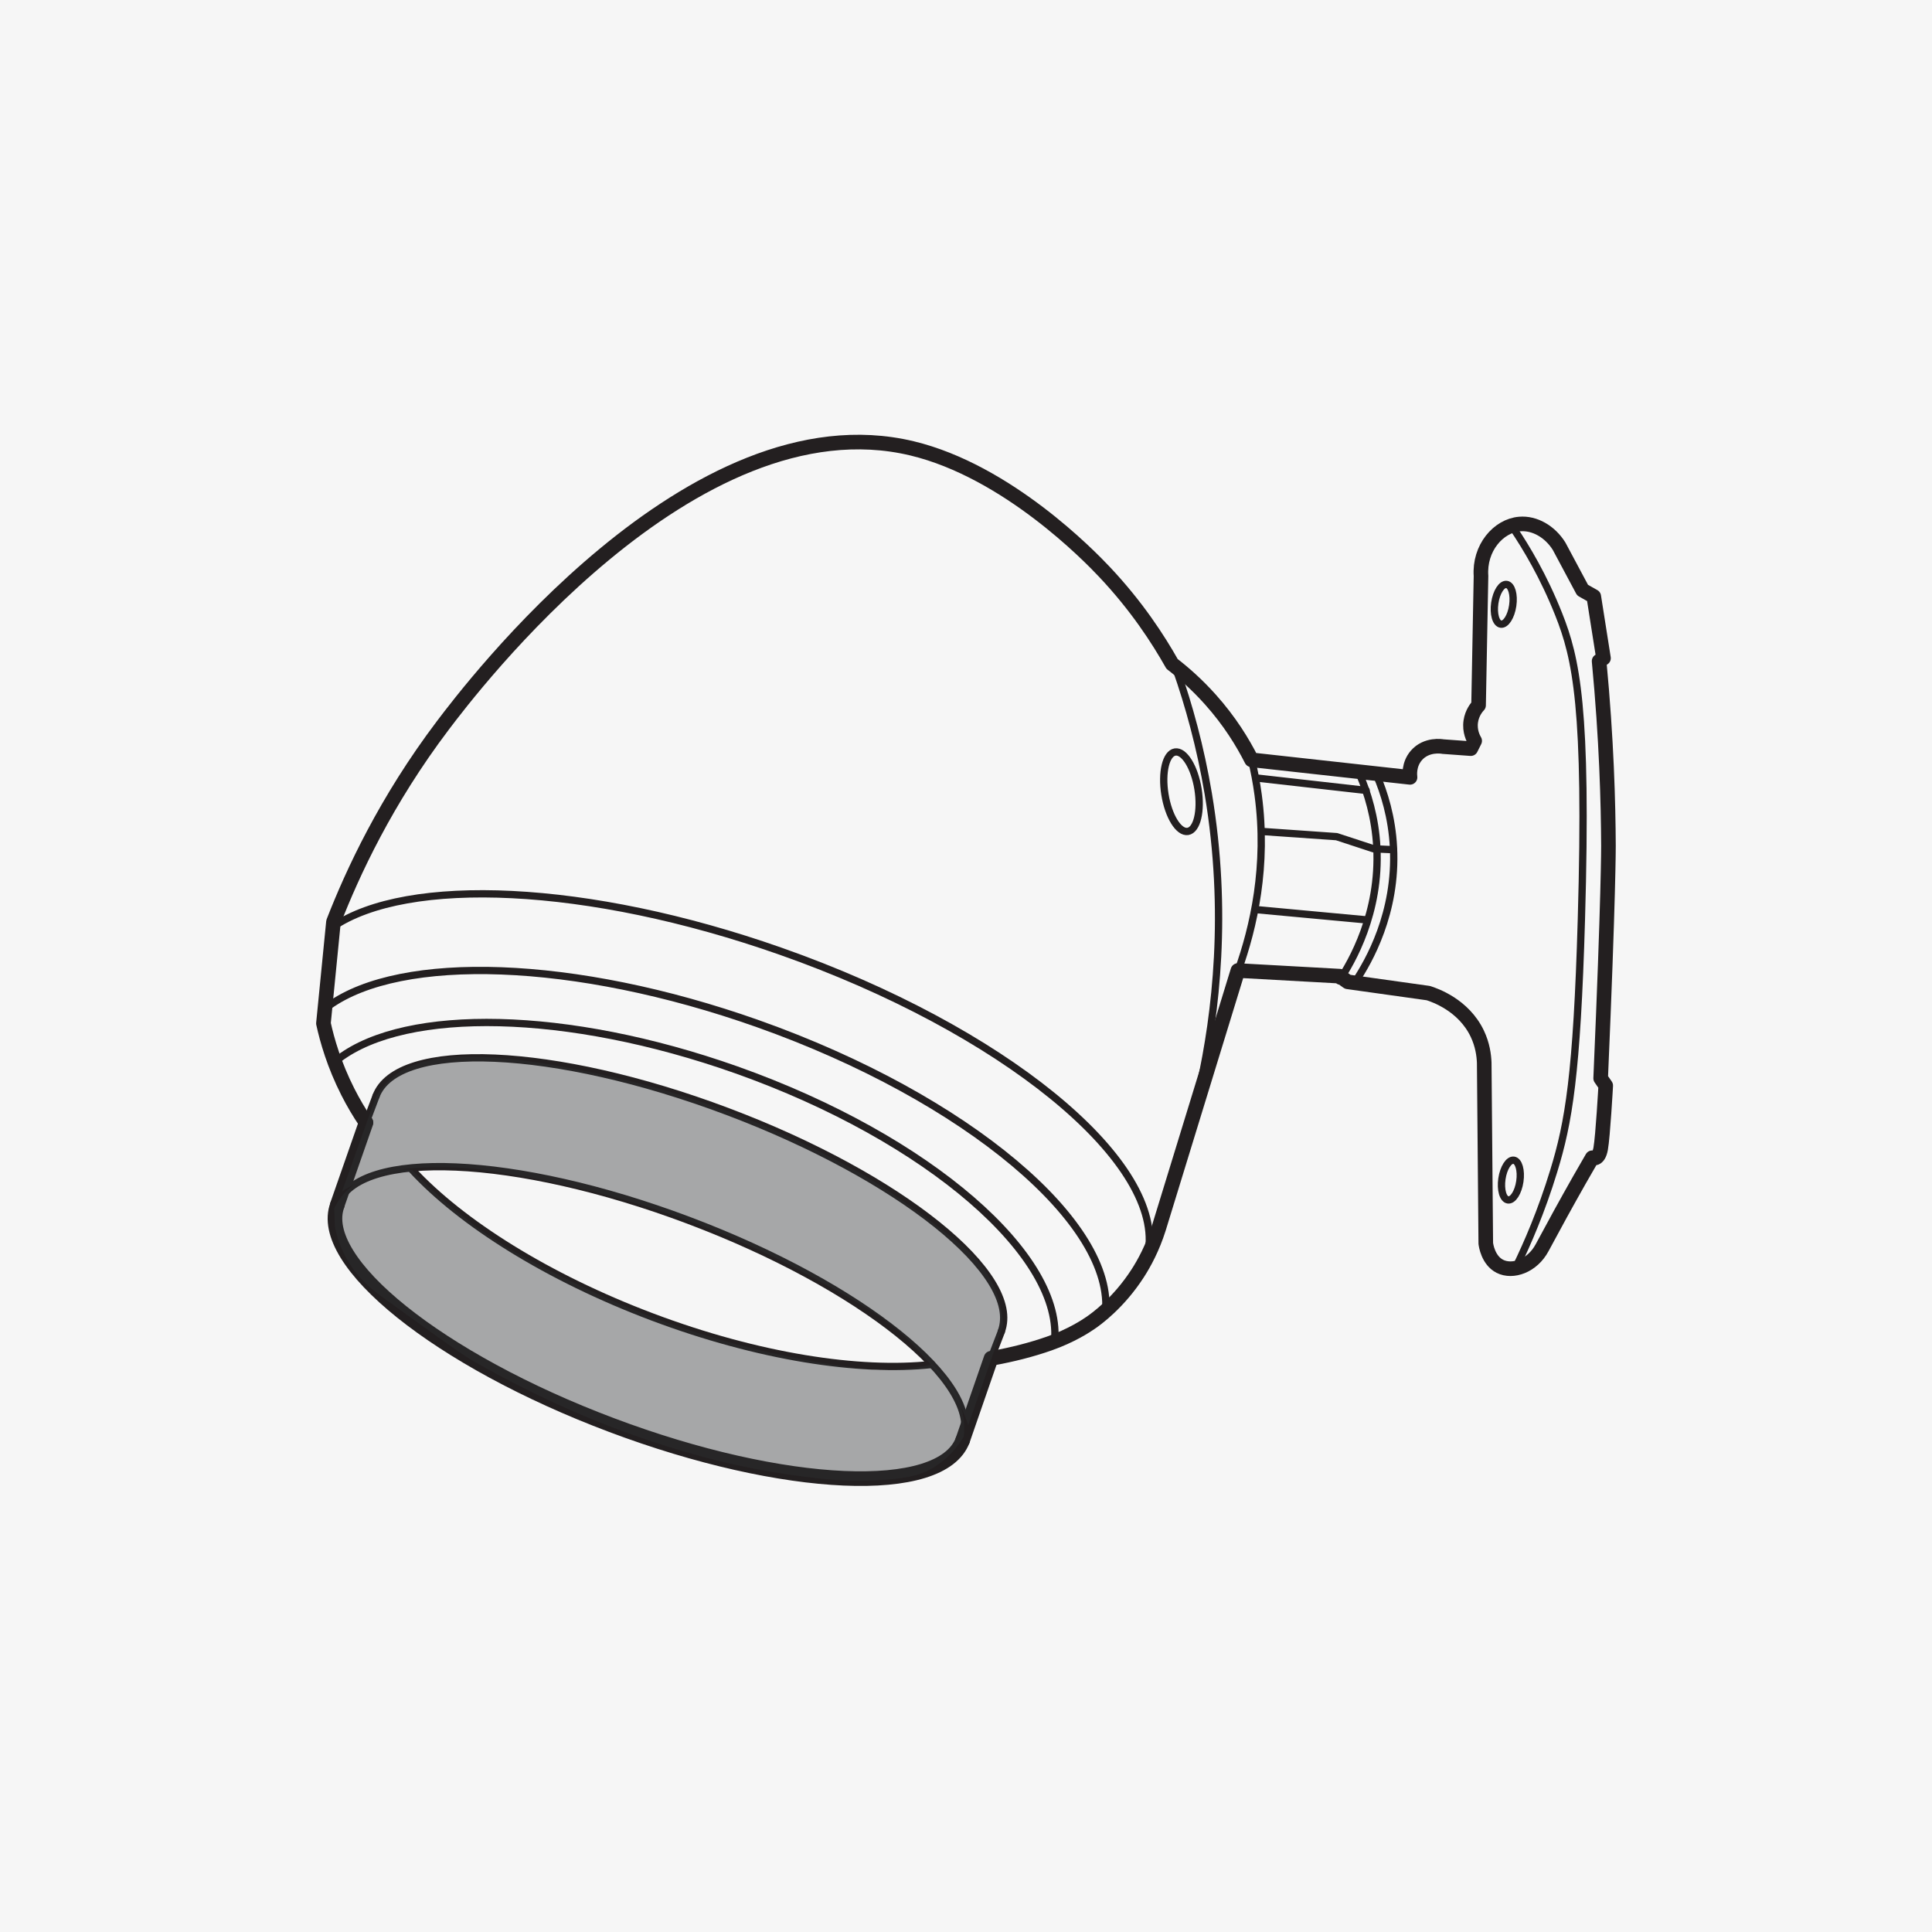
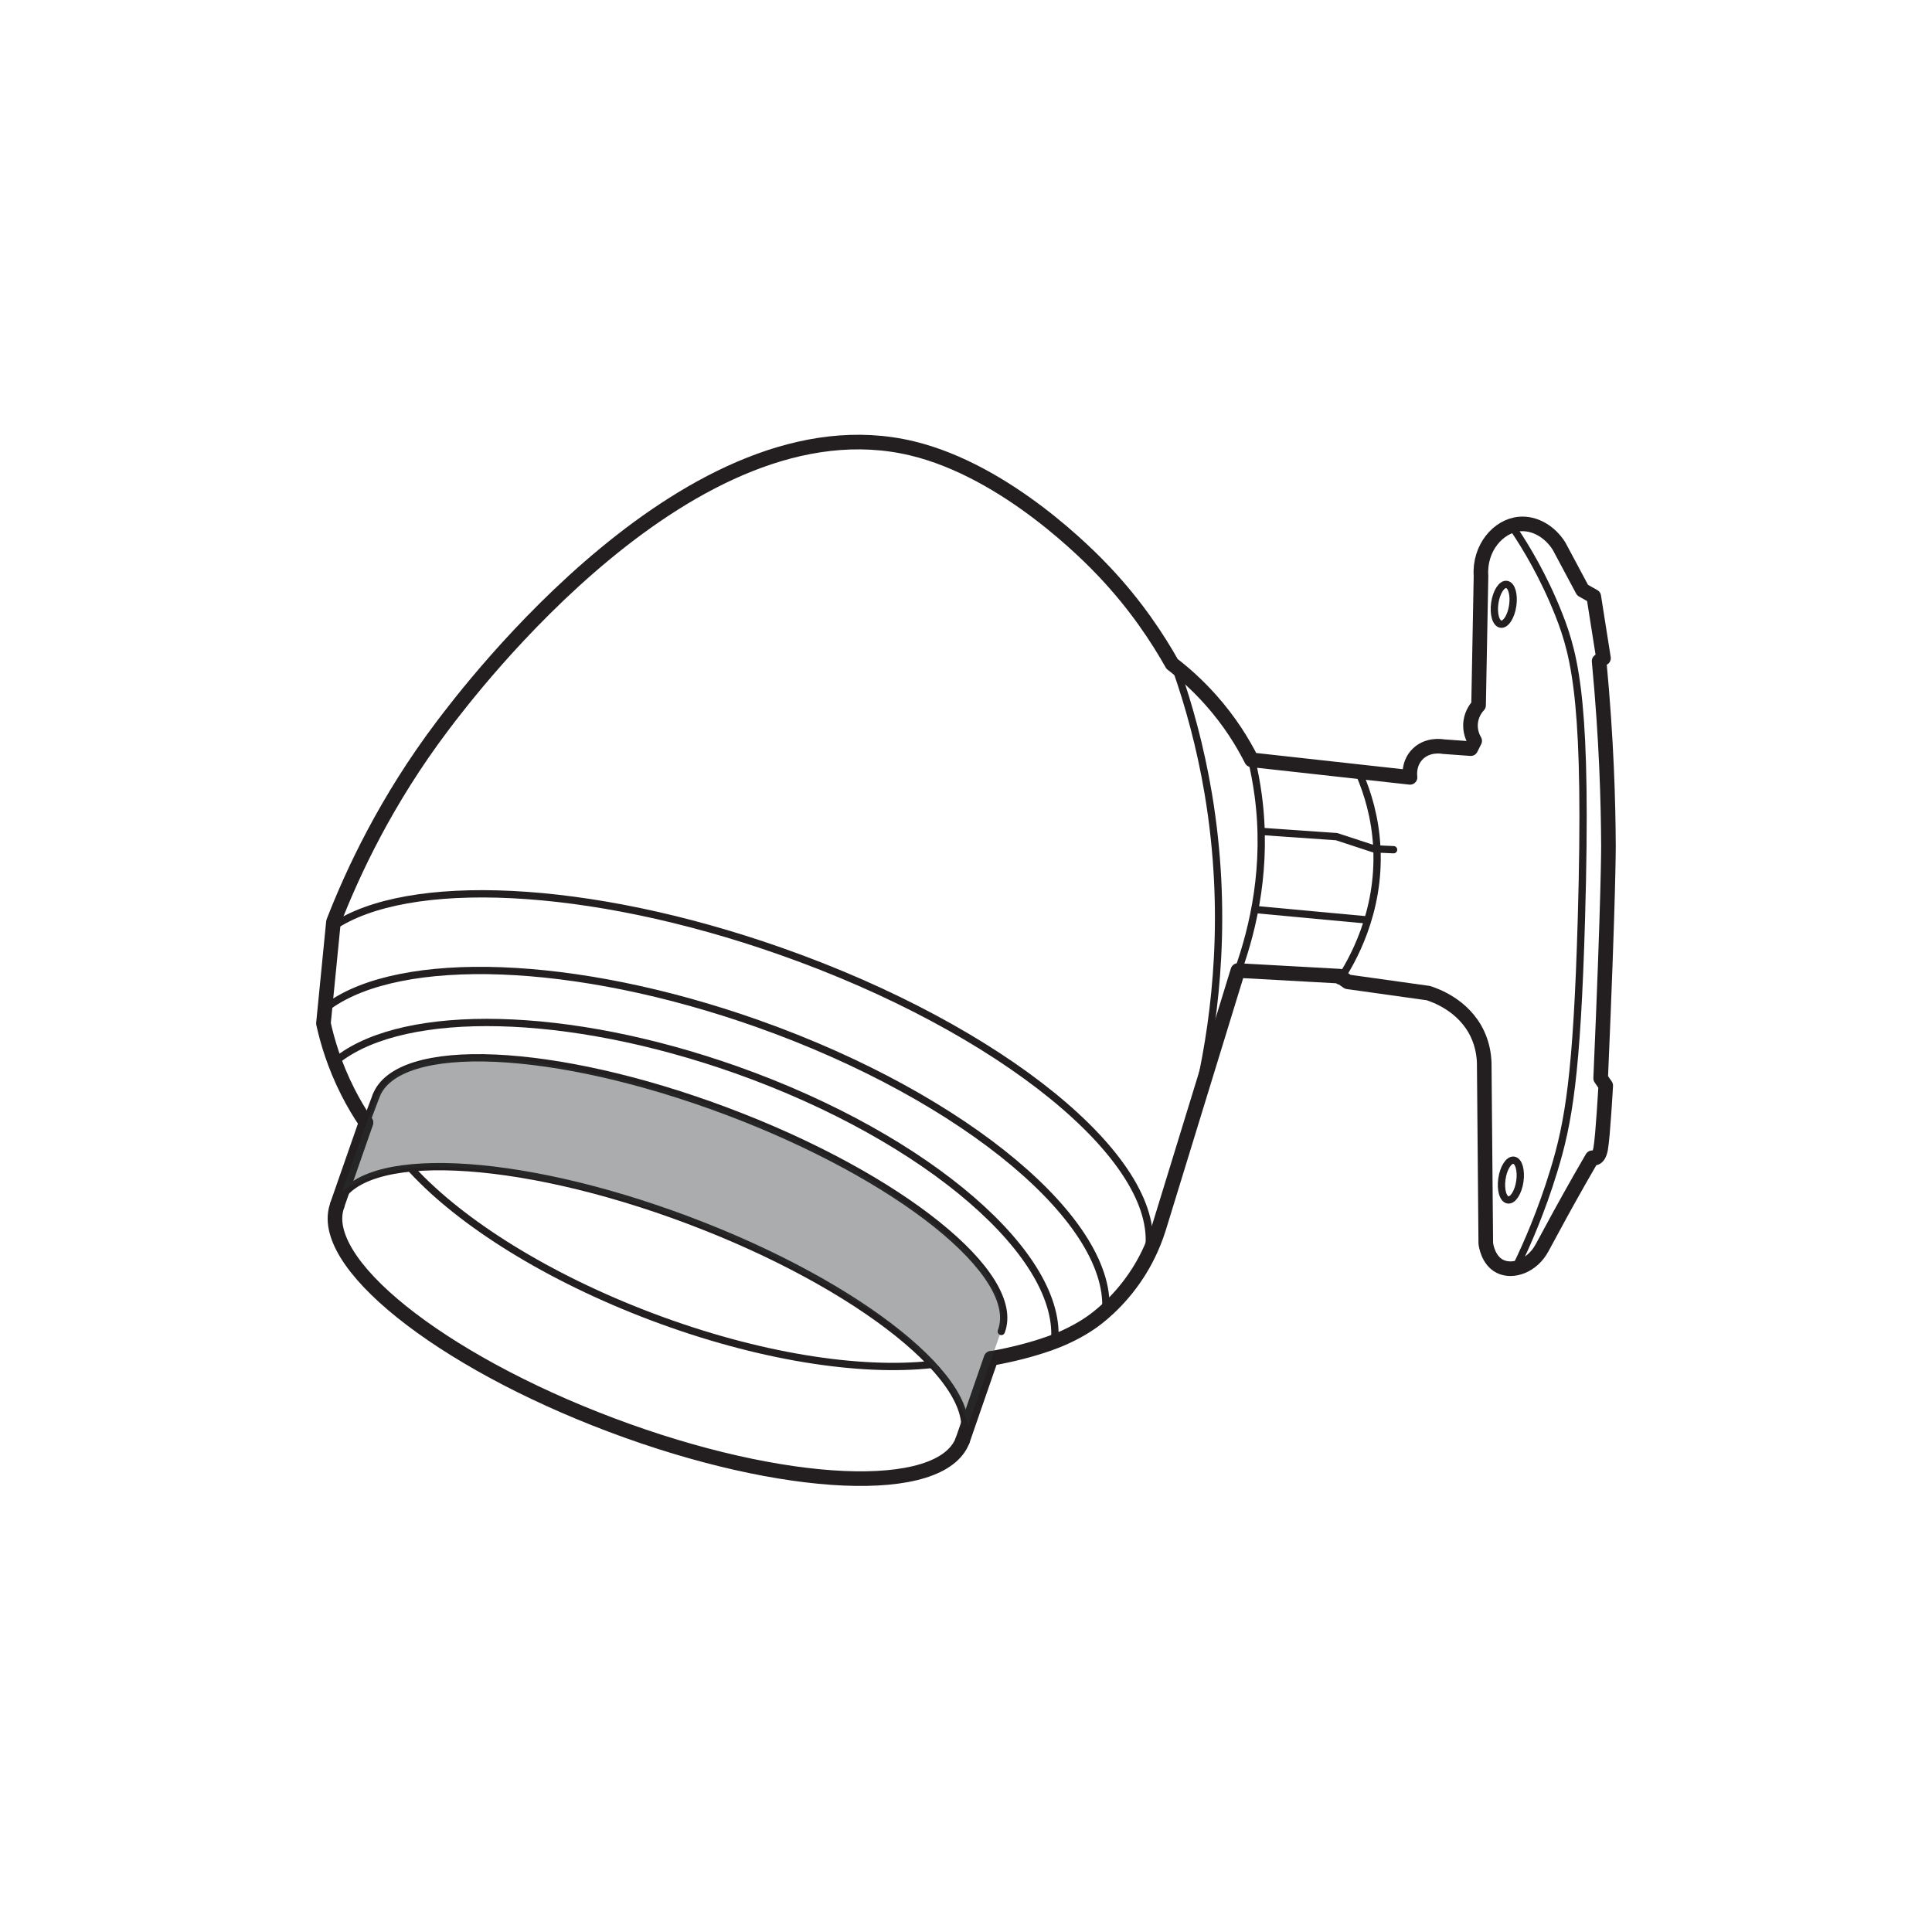
<svg xmlns="http://www.w3.org/2000/svg" id="Layer_1" data-name="Layer 1" viewBox="0 0 198.43 198.43">
  <defs>
    <style> .cls-1 { stroke-width: .75px; } .cls-1, .cls-2 { fill: none; stroke: #231f20; stroke-linecap: round; stroke-linejoin: round; } .cls-3 { fill: #f6f6f6; } .cls-4 { fill: #2d3032; opacity: .4; } .cls-2 { stroke-width: 1.5px; } </style>
  </defs>
-   <rect class="cls-3" x="-2.54" y="-1.63" width="203.5" height="201.69" />
  <g>
    <path class="cls-2" d="M37.57,115.27c-.67-.98-1.28-2.02-1.84-3.12-1.41-2.78-2.13-5.3-2.51-7.04.34-3.48.69-6.95,1.03-10.43,1.97-5.06,5.38-12.43,11.23-20.17,2.75-3.63,25.59-33.87,48.19-28.46,9.79,2.35,18.25,11.08,19.73,12.65,3.34,3.53,5.56,6.97,6.98,9.49,1.21.93,2.57,2.13,3.93,3.65,2,2.23,3.34,4.44,4.23,6.2l16.28,1.8c-.02-.18-.16-1.31.65-2.25,1.04-1.2,2.64-.93,2.71-.91.96.07,1.92.14,2.88.21l.4-.8c-.13-.22-.55-.98-.4-2,.13-.88.61-1.45.8-1.65l.25-13.28c-.2-2.86,1.77-5.16,3.97-5.34,1.55-.13,3.12.79,4.05,2.28.8,1.5,1.61,3,2.41,4.51l1.15.65,1,6.34-.45.3c.77,8.07.94,14.61.96,18.97,0,0,.02,4.96-.8,23.88h0l.52.75s-.29,5.21-.52,6.48c-.23,1.27-.87.93-.87.93-.44.77-.89,1.54-1.33,2.31-1.32,2.33-2.59,4.64-3.81,6.92-1.01,1.9-3.04,2.58-4.34,1.92-1.21-.61-1.43-2.18-1.45-2.36-.05-6.19-.1-12.37-.16-18.56-.03-.76-.17-1.83-.71-2.97-1.41-2.96-4.38-3.96-5.03-4.17l-8.28-1.16-.81-.58-10.47-.58-8.13,26.48c-.64,2.03-1.49,3.58-2.16,4.62-1.97,3.05-4.27,4.7-4.86,5.1-.45.31-1.94,1.3-4.2,2.1-1.9.67-3.86,1.15-5.76,1.5" />
    <path class="cls-1" d="M128.55,78.05c.27,1.13.5,2.33.67,3.59.98,7.27-.46,13.58-2.07,18.07" />
    <path class="cls-1" d="M120.8,68.72c1.3,3.7,2.49,7.99,3.3,12.81,2.04,12.16.77,22.6-.81,29.81" />
    <ellipse class="cls-1" cx="154.45" cy="62.06" rx="2.06" ry=".93" transform="translate(70.69 205.91) rotate(-81.68)" />
    <ellipse class="cls-1" cx="155.18" cy="121.2" rx="2.06" ry=".93" transform="translate(12.8 257.21) rotate(-81.68)" />
-     <path class="cls-1" d="M141.38,79.6c.76,1.77,1.58,4.31,1.74,7.43.35,6.74-2.58,11.76-3.87,13.71" />
    <path class="cls-1" d="M139.67,79.6c.76,1.77,1.58,4.31,1.74,7.43.35,6.74-2.58,11.76-3.87,13.71" />
    <polyline class="cls-1" points="129.82 85.41 137.28 85.93 141.09 87.18 143.13 87.27" />
-     <line class="cls-1" x1="129.08" y1="79.91" x2="140.31" y2="81.18" />
    <line class="cls-1" x1="128.98" y1="93.42" x2="140.38" y2="94.48" />
    <path class="cls-1" d="M155.44,54.28c1.3,1.93,3.1,4.91,4.64,8.79,1.8,4.53,2.97,9.6,2.34,31.34-.46,16-1.31,20.88-2.84,25.86-1.27,4.16-2.73,7.49-3.84,9.78" />
    <path class="cls-1" d="M34.17,95.21c7.63-5.22,26.18-4.49,46.01,2.49,22.76,8.01,39.03,21.35,37.8,30.61" />
    <path class="cls-1" d="M33.78,103.3c7.41-5.32,25.17-4.85,44.06,1.84,21.49,7.62,36.77,20.57,35.69,29.83" />
    <path class="cls-1" d="M34.83,108.71c6.94-5.21,23.38-4.99,40.79,1.17,19.78,7.01,33.76,19.22,32.67,28.11" />
-     <ellipse class="cls-1" cx="121.35" cy="81.31" rx="1.72" ry="4.13" transform="translate(-11.37 20.29) rotate(-9.13)" />
    <path class="cls-1" d="M34.64,123.76c2.19-5.81,18.33-5.11,36.07,1.57,17.73,6.67,30.34,16.79,28.15,22.6" />
    <path class="cls-2" d="M98.87,147.93c-2.19,5.81-18.33,5.11-36.07-1.57-17.73-6.67-30.34-16.79-28.15-22.6" />
    <path class="cls-1" d="M38.62,112.58c2.19-5.81,18.33-5.11,36.07,1.57,17.73,6.67,30.34,16.79,28.15,22.6" />
    <path class="cls-1" d="M95.7,140.14c-7.39.82-17.83-.78-28.71-4.88-10.77-4.06-19.62-9.66-24.66-15.11" />
    <path class="cls-2" d="M37.59,115.31c-.98,2.82-1.97,5.64-2.95,8.45" />
    <path class="cls-1" d="M38.62,112.58c-.34.91-.69,1.82-1.03,2.73" />
    <path class="cls-2" d="M101.79,139.5c-.97,2.81-1.95,5.62-2.92,8.43" />
-     <path class="cls-1" d="M102.85,136.75c-.35.92-.71,1.84-1.06,2.75" />
    <path class="cls-4" d="M35.12,122.4c1.17-3.28,2.34-6.55,3.51-9.83.43-.67,1.18-1.66,2.39-2.47.34-.23,1.52-.98,4.18-1.4.87-.14,2.76-.38,7.06.06,2.59.26,4.52.61,4.86.68,3.52.65,8.02,1.48,13.87,3.39,8.19,2.67,13.94,5.78,17.31,7.63,0,0,3.5,1.92,9.5,6.65,1.52,1.2,3.4,2.75,4.46,5.42.57,1.42.72,2.71.77,3.58-1.2,3.43-2.39,6.86-3.59,10.28-.5-1.58-1.15-2.74-1.65-3.51-.55-.84-1.18-1.56-2.44-2.99-.73-.83-1.54-1.72-1.96-2.16-1.87-1.93-4.21-3.33-6.68-4.72-3.9-2.19-6.46-3.63-10.48-5.39-1.6-.7-4.24-1.81-7.65-2.99-1.13-.39-8.54-2.91-18.16-4.36-.91-.14-3.59-.53-7.03-.35-2.72.14-4.44.56-5.99,1.23-.98.42-1.75.88-2.28,1.23Z" />
-     <path class="cls-4" d="M98.99,147.56c-.57.93-1.71,2.5-3.69,3.48-.77.38-1.77.73-4.18.93-3.13.26-5.62.03-7.15-.14-4.6-.51-8.09-1.3-9.1-1.53-1.41-.33-4.94-1.18-9.61-2.83-2.84-1-9.32-3.44-16.94-7.85-.93-.54-3.58-2.45-8.87-6.27-1.1-.79-2.8-2.05-3.99-4.32-.63-1.2-.92-2.31-1.07-3.06-.02-.62-.04-1.25-.06-1.87.26-.55.63-1.12,1.13-1.65,2.39-2.56,6.07-2.36,6.86-2.29.56.58,1.29,1.33,2.19,2.16.25.23,1.99,1.85,4.04,3.39,3.4,2.57,6.63,4.18,10.44,6.05,1.49.73,3.26,1.6,5.72,2.62,1.28.53,5.23,2.13,10.68,3.62,0,0,5.89,1.61,11.05,2.28,1.23.16,2.98.5,5.3.4,1.67-.08,3.03-.33,3.96-.54.82.68,2.82,2.53,3.25,5.46.11.72.1,1.39.04,1.96Z" />
+     <path class="cls-4" d="M98.99,147.56Z" />
  </g>
</svg>